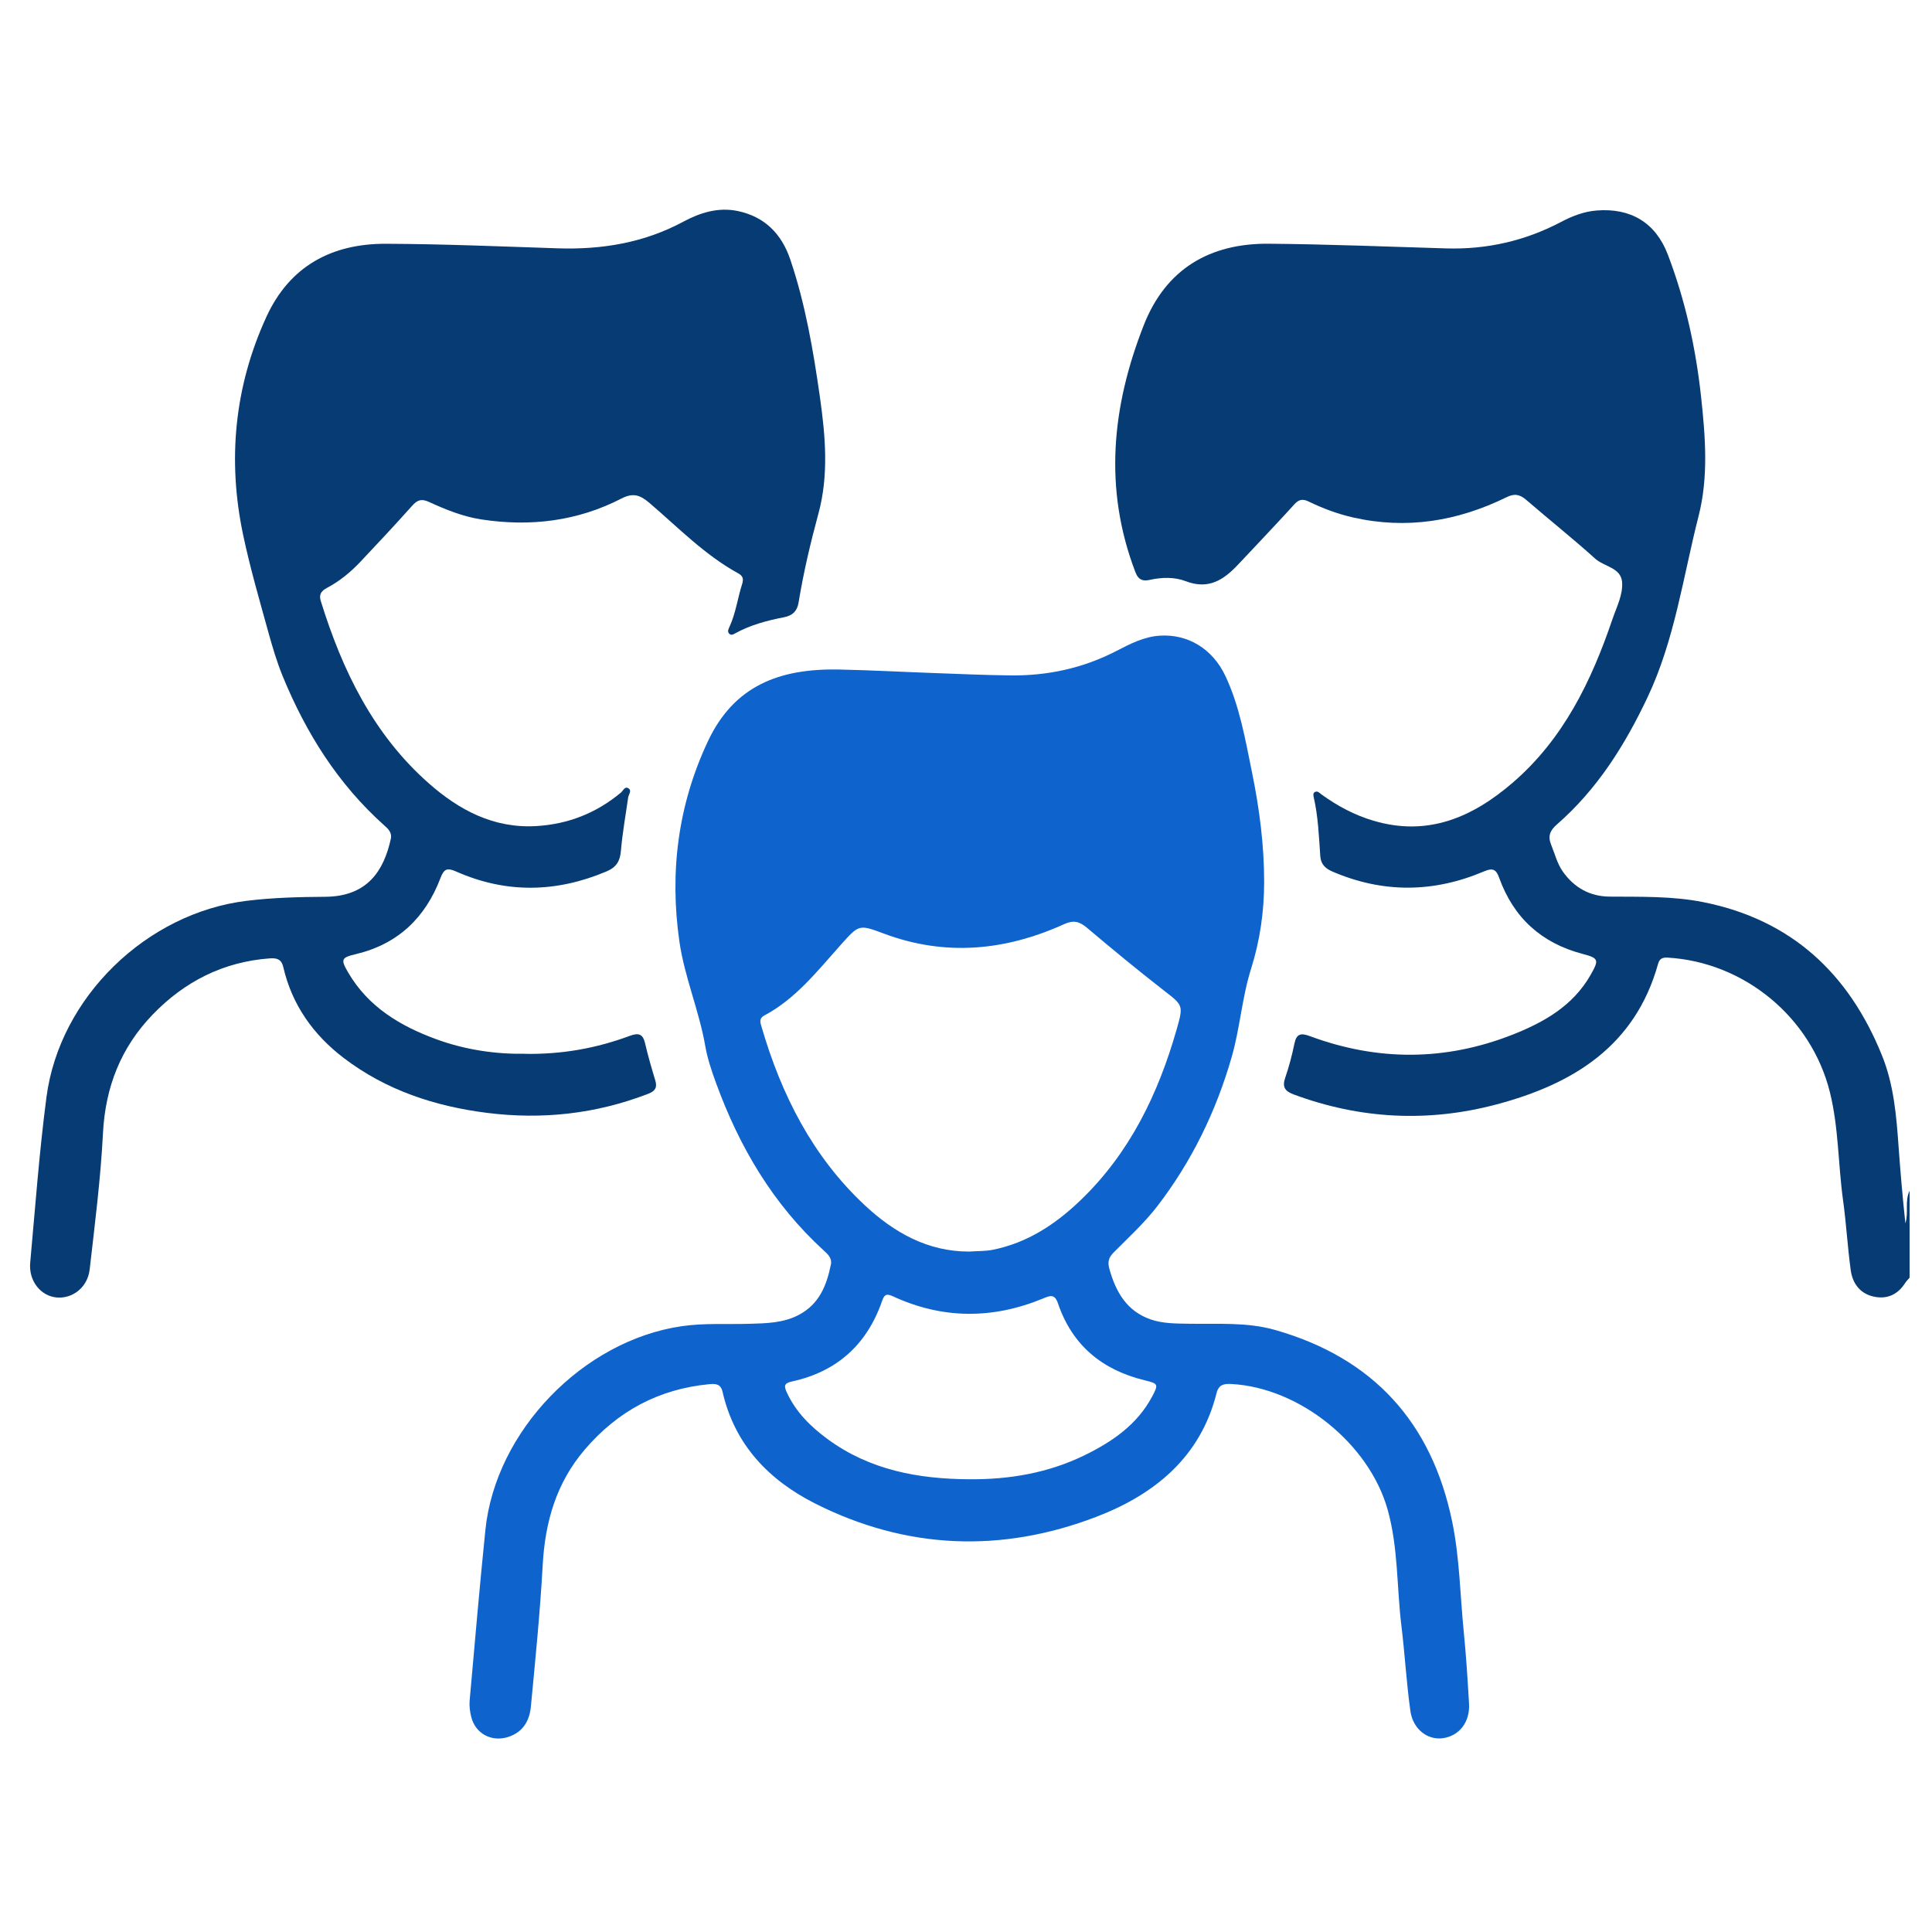
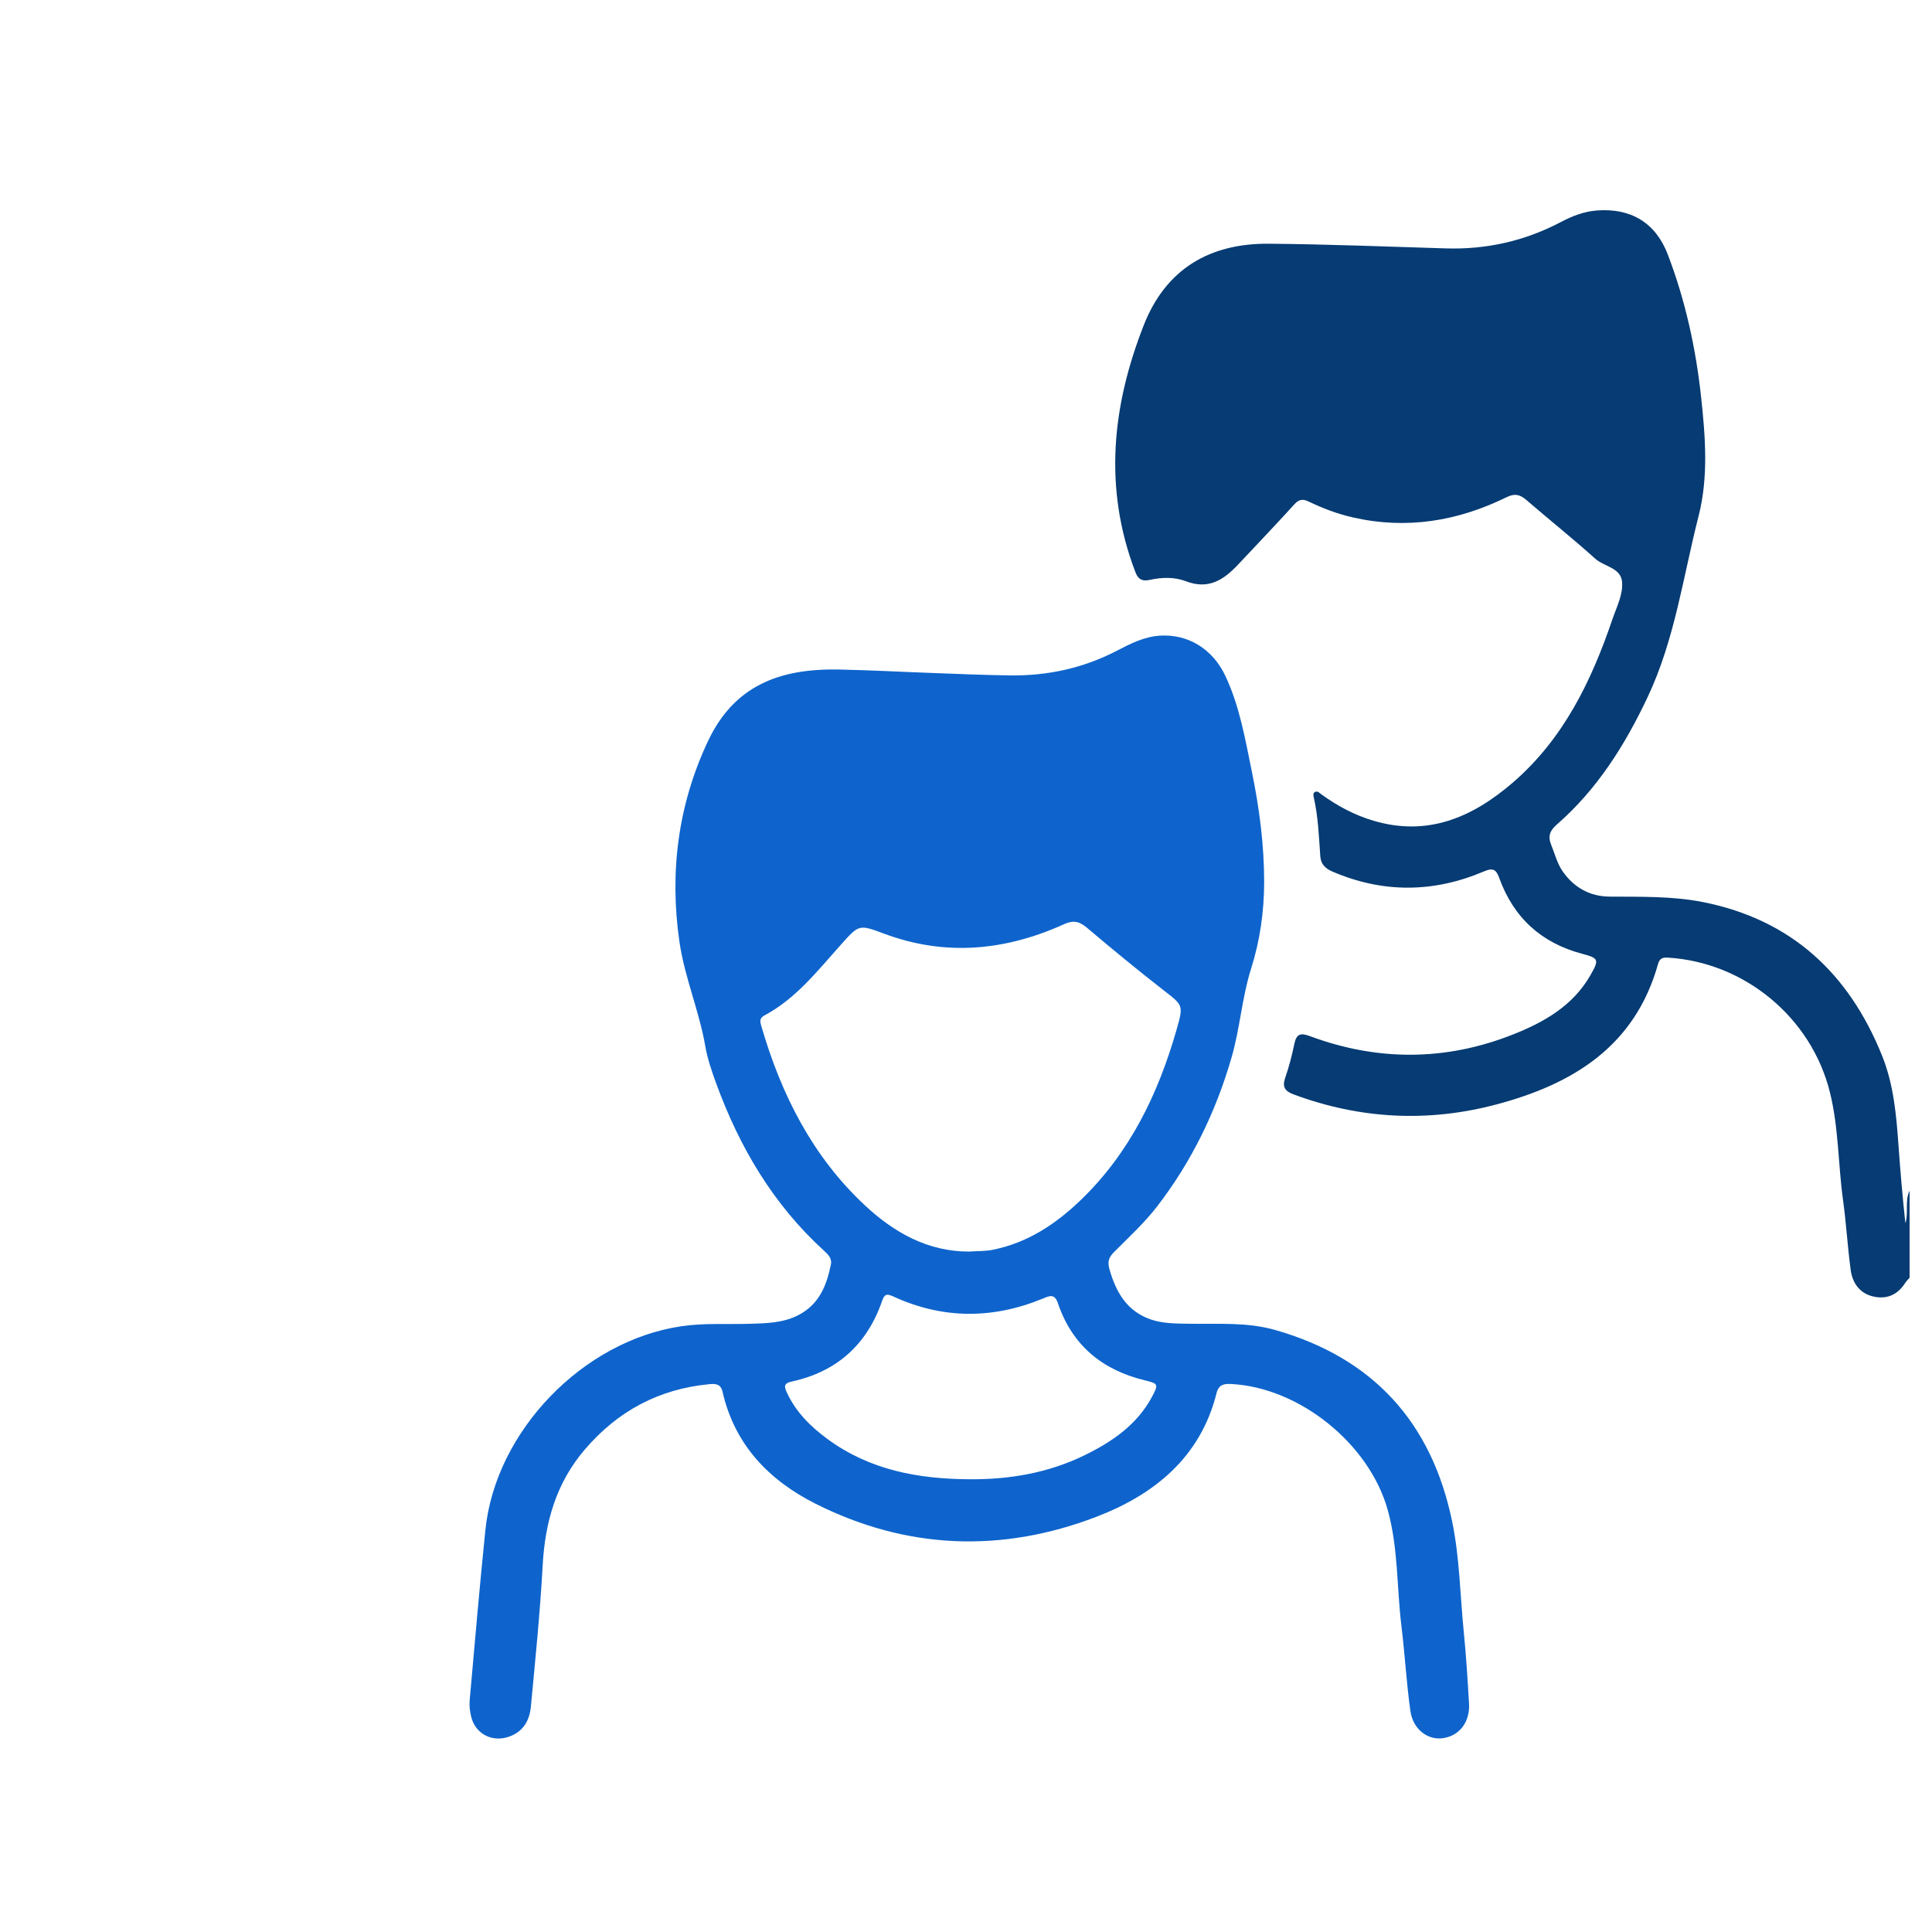
<svg xmlns="http://www.w3.org/2000/svg" id="Layer_1" data-name="Layer 1" viewBox="0 0 1080 1080">
  <defs>
    <style>
      .cls-1 {
        fill: #063b73;
      }

      .cls-2 {
        fill: #0e64cc;
      }
    </style>
  </defs>
  <path class="cls-1" d="m1067.52,714.19c-.85.99-1.83,1.91-2.52,3-4.28,6.73-10.47,9.34-18.05,7.51-7.42-1.8-11.4-7.51-12.38-14.65-1.78-12.98-2.49-26.11-4.29-39.09-2.79-20.12-2.43-40.64-7.37-60.46-10.41-41.84-47.86-72.7-90.74-75.19-3.02-.18-4.53.75-5.29,3.48-12.84,45.99-47.49,67.2-90.27,78.57-38.28,10.18-76.18,8.25-113.43-5.56-4.86-1.8-6.53-4.13-4.74-9.32,2.13-6.19,3.81-12.57,5.12-18.98,1.16-5.7,3.62-6.18,8.73-4.28,37.85,14.04,75.79,13.94,113.35-.89,17.48-6.9,33.65-16.06,43.46-33.26,4.88-8.55,4.68-9.44-4.58-11.88-22.9-6.05-38.38-20.16-46.43-42.38-1.64-4.51-3.27-5.94-8.45-3.73-28.12,11.97-56.43,12.31-84.72.16-4.03-1.73-6.55-4.13-6.87-8.6-.78-11.11-1.19-22.26-3.71-33.18-.26-1.12-.34-2.3.87-2.81,1.47-.62,2.42.66,3.44,1.39,8.93,6.47,18.55,11.62,29.14,14.75,30.33,8.99,55.37-1.9,77.87-21.31,28.33-24.44,43.95-56.75,55.7-91.34,2.32-6.82,5.97-13.72,5.39-20.82-.66-8.05-10.04-8.53-15.04-13.04-12.5-11.28-25.7-21.77-38.45-32.78-3.58-3.09-6.52-3.81-11.08-1.57-27.34,13.43-55.97,18.16-86.01,11.28-8.55-1.96-16.77-5.05-24.65-8.87-3.4-1.65-5.55-1.1-7.97,1.57-6.75,7.47-13.68,14.77-20.55,22.12-3.59,3.84-7.22,7.63-10.81,11.46-8.02,8.57-16.54,14.33-29.32,9.4-6.2-2.39-13.29-2.26-20.11-.75-3.63.8-6.3.28-8.04-4.25-17.92-46.76-13.17-92.79,4.67-138.16,12.33-31.38,36.86-45.77,69.85-45.49,33.02.28,66.03,1.61,99.04,2.61,22.81.69,44.27-4.18,64.46-14.84,6.22-3.28,12.78-5.8,19.87-6.35,18.86-1.48,32.85,6.69,39.7,24.61,9.8,25.64,15.66,52.36,18.61,79.61,2.4,22.2,4.19,44.7-1.39,66.55-8.69,34.02-13.32,69.2-28.57,101.41-12.66,26.75-28.14,51.43-50.68,71.06-3.82,3.33-5.16,6.5-3.16,11.37,2.07,5.05,3.34,10.48,6.54,14.99,6.36,8.95,15.09,13.86,26.15,13.95,17.5.14,35.07-.36,52.31,3.08,49.28,9.84,81.4,39.85,99.92,85.71,6.59,16.31,8.03,33.48,9.26,50.74,1.03,14.36,2.27,28.7,3.82,43.07,1.88-5.95-.44-12.4,2.35-18.19v48.59Z" />
  <path class="cls-2" d="m706.67,493.25c-.04,16.49-2.33,32.53-7.34,48.39-5.06,16.03-6.14,33.04-10.81,49.26-8.76,30.43-22.37,58.43-41.65,83.46-7.17,9.3-15.97,17.37-24.29,25.73-2.84,2.85-3.52,5.37-2.42,9.28,3.61,12.85,9.69,23.56,23.07,28.19,6.89,2.39,14.2,2.29,21.4,2.42,16.15.29,32.39-1.03,48.25,3.5,54.7,15.62,87.41,51.59,98.88,107.04,4.22,20.39,4.44,41.25,6.51,61.89,1.33,13.26,2.14,26.57,2.93,39.88.61,10.35-5.4,18.08-14.62,19.37-8.48,1.19-16.71-4.93-18.16-15.21-2.23-15.77-3.08-31.74-5.02-47.56-2.65-21.65-1.73-43.69-7.7-64.98-10.33-36.83-49.22-68.22-87.33-70.24-4.11-.22-7.1.24-8.31,5.1-9.02,36.01-34.92,56.77-67.25,69.16-52.96,20.3-106.01,18.29-157.02-7.39-25.98-13.08-45.15-32.96-51.88-62.52-1.02-4.48-3.97-4.58-7.45-4.25-28.17,2.69-51.18,15.03-69.56,36.54-15.98,18.69-22.2,40.5-23.53,64.63-1.45,26.38-4.11,52.71-6.6,79.03-.73,7.78-4.27,14.18-12.46,16.93-9.31,3.12-18.58-1.66-20.91-11.22-.71-2.93-1.13-6.1-.86-9.08,2.82-31.77,5.56-63.56,8.79-95.29,5.64-55.39,54.66-105.94,109.76-113.96,12.67-1.84,25.32-.96,37.98-1.34,9.39-.28,18.78-.41,27.47-4.98,11.46-6.02,15.61-16.57,17.95-28.26.69-3.45-1.76-5.69-4.05-7.78-28.3-25.83-47.12-57.8-60.12-93.45-2.47-6.76-4.84-13.69-6.06-20.74-3.44-19.87-11.61-38.6-14.47-58.48-5.57-38.75-.81-76.38,15.96-111.99,14.58-30.97,39.89-40.75,73.34-40.06,17.7.36,35.39,1.34,53.08,1.97,14.2.51,28.4,1.15,42.61,1.32,20.9.26,40.8-4.07,59.46-13.75,7.57-3.93,15.22-7.86,23.96-8.46,15.72-1.08,29.63,7.29,36.79,22.49,8.01,16.99,11.1,35.43,14.83,53.61,4.18,20.36,6.88,40.95,6.85,61.81Zm-165.03,206.39c4.73-.34,9.08-.14,13.43-1.02,19.38-3.92,35.06-14.31,49-27.72,27.48-26.41,43.38-59.39,53.69-95.46,3.92-13.73,3.54-13.44-7.44-21.98-14.5-11.28-28.68-22.98-42.71-34.84-4.19-3.54-7.49-4.4-12.78-2-32.8,14.85-66.34,18.12-100.67,5.29-14.12-5.28-13.99-5.1-24.3,6.41-12.96,14.47-25,30-42.66,39.38-2.96,1.58-2.21,3.84-1.52,6.2,11.09,38.01,28.46,72.5,57.75,99.85,16.36,15.27,35.22,25.91,58.2,25.88Zm.22,127.28c22.37.17,44.02-3.49,64.24-13.34,15.51-7.55,29.57-17.12,37.98-32.95,3.6-6.77,3.39-7.19-4.03-8.99-23.88-5.78-40.69-19.57-48.67-43.13-1.89-5.57-4.72-4.12-8.46-2.58-28.13,11.58-56.18,11.51-83.89-1.34-3.94-1.83-4.86-.4-5.98,2.81-8.47,24.25-25.21,39.38-50.34,44.85-4.62,1.01-4.46,2.7-2.81,6.27,5.04,10.87,13.18,18.9,22.63,25.87,23.64,17.41,50.79,22.36,79.32,22.53Z" />
-   <path class="cls-1" d="m293.42,589.11c21.13.34,40.18-3.22,58.59-10.04,4.76-1.76,7.31-1.3,8.56,4.04,1.63,7.02,3.65,13.96,5.74,20.86,1.22,4.01-.13,5.98-3.92,7.45-29.19,11.29-59.33,14.58-90.25,10.67-29.09-3.68-56.31-12.64-79.93-30.62-17.07-13-28.95-29.7-33.85-50.84-1.08-4.68-3.92-5.16-7.74-4.88-25.88,1.94-47.5,12.96-65.29,31.42-17.72,18.38-26.43,40.42-27.76,66.17-1.31,25.5-4.54,50.92-7.45,76.32-1.15,10.03-9.64,16.51-18.61,15.62-8.83-.87-15.54-9.29-14.63-19.39,2.81-30.9,5.06-61.89,9.1-92.64,7.35-55.84,55.98-102.87,111.93-109.69,14.57-1.78,29.21-2.16,43.85-2.25,23.82-.13,32.86-14.87,36.69-32.31.81-3.69-1.53-5.7-3.82-7.75-25.63-22.96-43.42-51.27-56.43-82.83-3.34-8.11-5.83-16.48-8.16-24.92-5.01-18.11-10.29-36.27-14.14-54.54-8.79-41.65-4.92-82.72,13-121.81,13.06-28.49,36.65-41.01,66.95-40.88,31.92.13,63.85,1.48,95.76,2.54,24.73.82,48.32-3.03,70.38-14.89,9.38-5.04,19.53-8.21,30.34-5.97,15.08,3.12,24.59,12.77,29.43,27.08,8.45,24.96,12.86,50.87,16.56,76.83,3.08,21.65,5.04,43.67-.8,65.17-4.47,16.48-8.37,33.02-11.12,49.84-.77,4.68-3.3,7.23-8.04,8.15-9.46,1.85-18.77,4.28-27.31,8.99-1.15.64-2.46,1.39-3.54.09-.99-1.18-.27-2.5.27-3.68,3.52-7.62,4.53-15.97,7.06-23.87.86-2.67.62-4.51-2.08-5.99-18.82-10.31-33.67-25.71-49.77-39.46-5.14-4.38-9.1-5.76-15.53-2.45-24.74,12.75-51.11,15.92-78.47,11.7-10.26-1.58-19.83-5.47-29.16-9.75-4.28-1.97-6.56-1.1-9.47,2.17-9.47,10.6-19.18,21-28.95,31.33-5.43,5.74-11.52,10.77-18.55,14.49-3.09,1.64-4.72,3.56-3.56,7.31,12.02,38.83,29.36,74.63,60.42,102.01,16.95,14.94,36.22,25.25,59.98,23.88,17.88-1.04,33.6-7.25,47.34-18.67,1.26-1.05,2.16-3.6,4.08-2.54,2.36,1.31.27,3.48.02,5.26-1.39,9.95-3.22,19.87-4.05,29.87-.48,5.79-2.67,9.16-7.98,11.4-28.03,11.86-56.07,12.47-84.03.12-5-2.21-6.83-1.73-8.86,3.62-8.4,22.09-23.69,36.86-47.15,42.48-8.36,2-8.77,2.9-4.38,10.41,11.23,19.19,29.1,29.84,49.22,37.21,16.38,6,33.46,8.39,49.48,8.11Z" />
</svg>